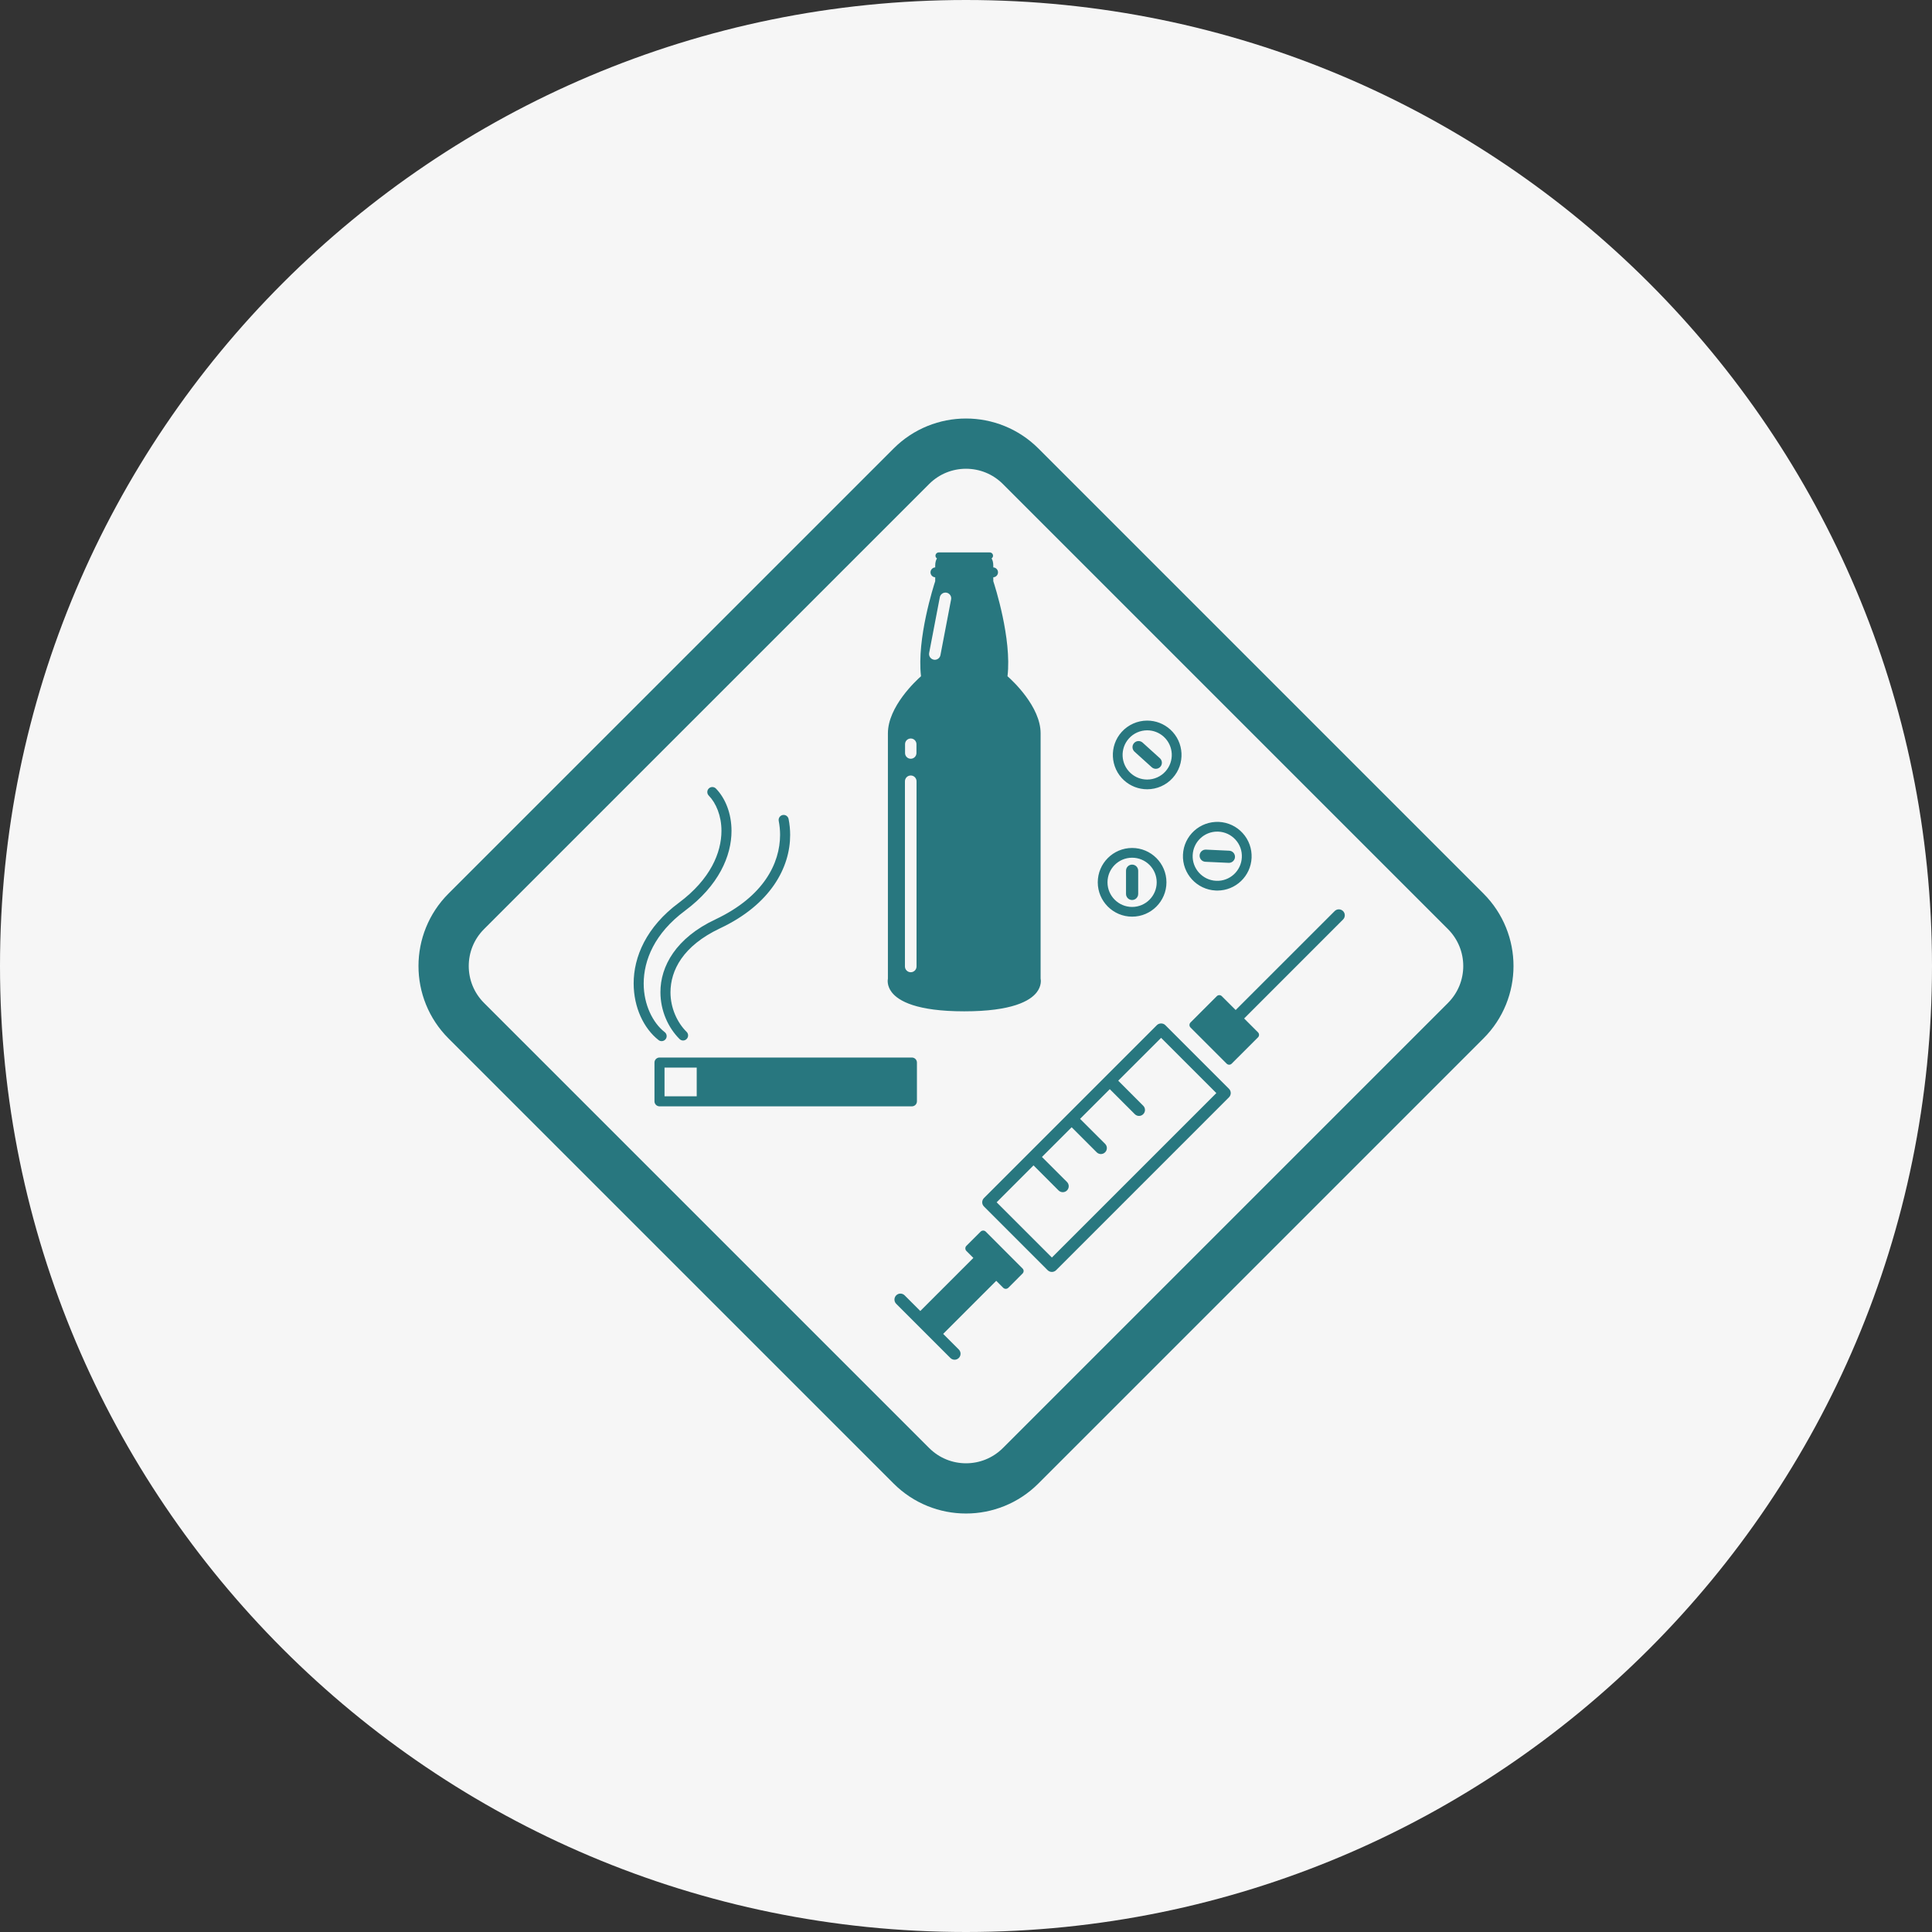
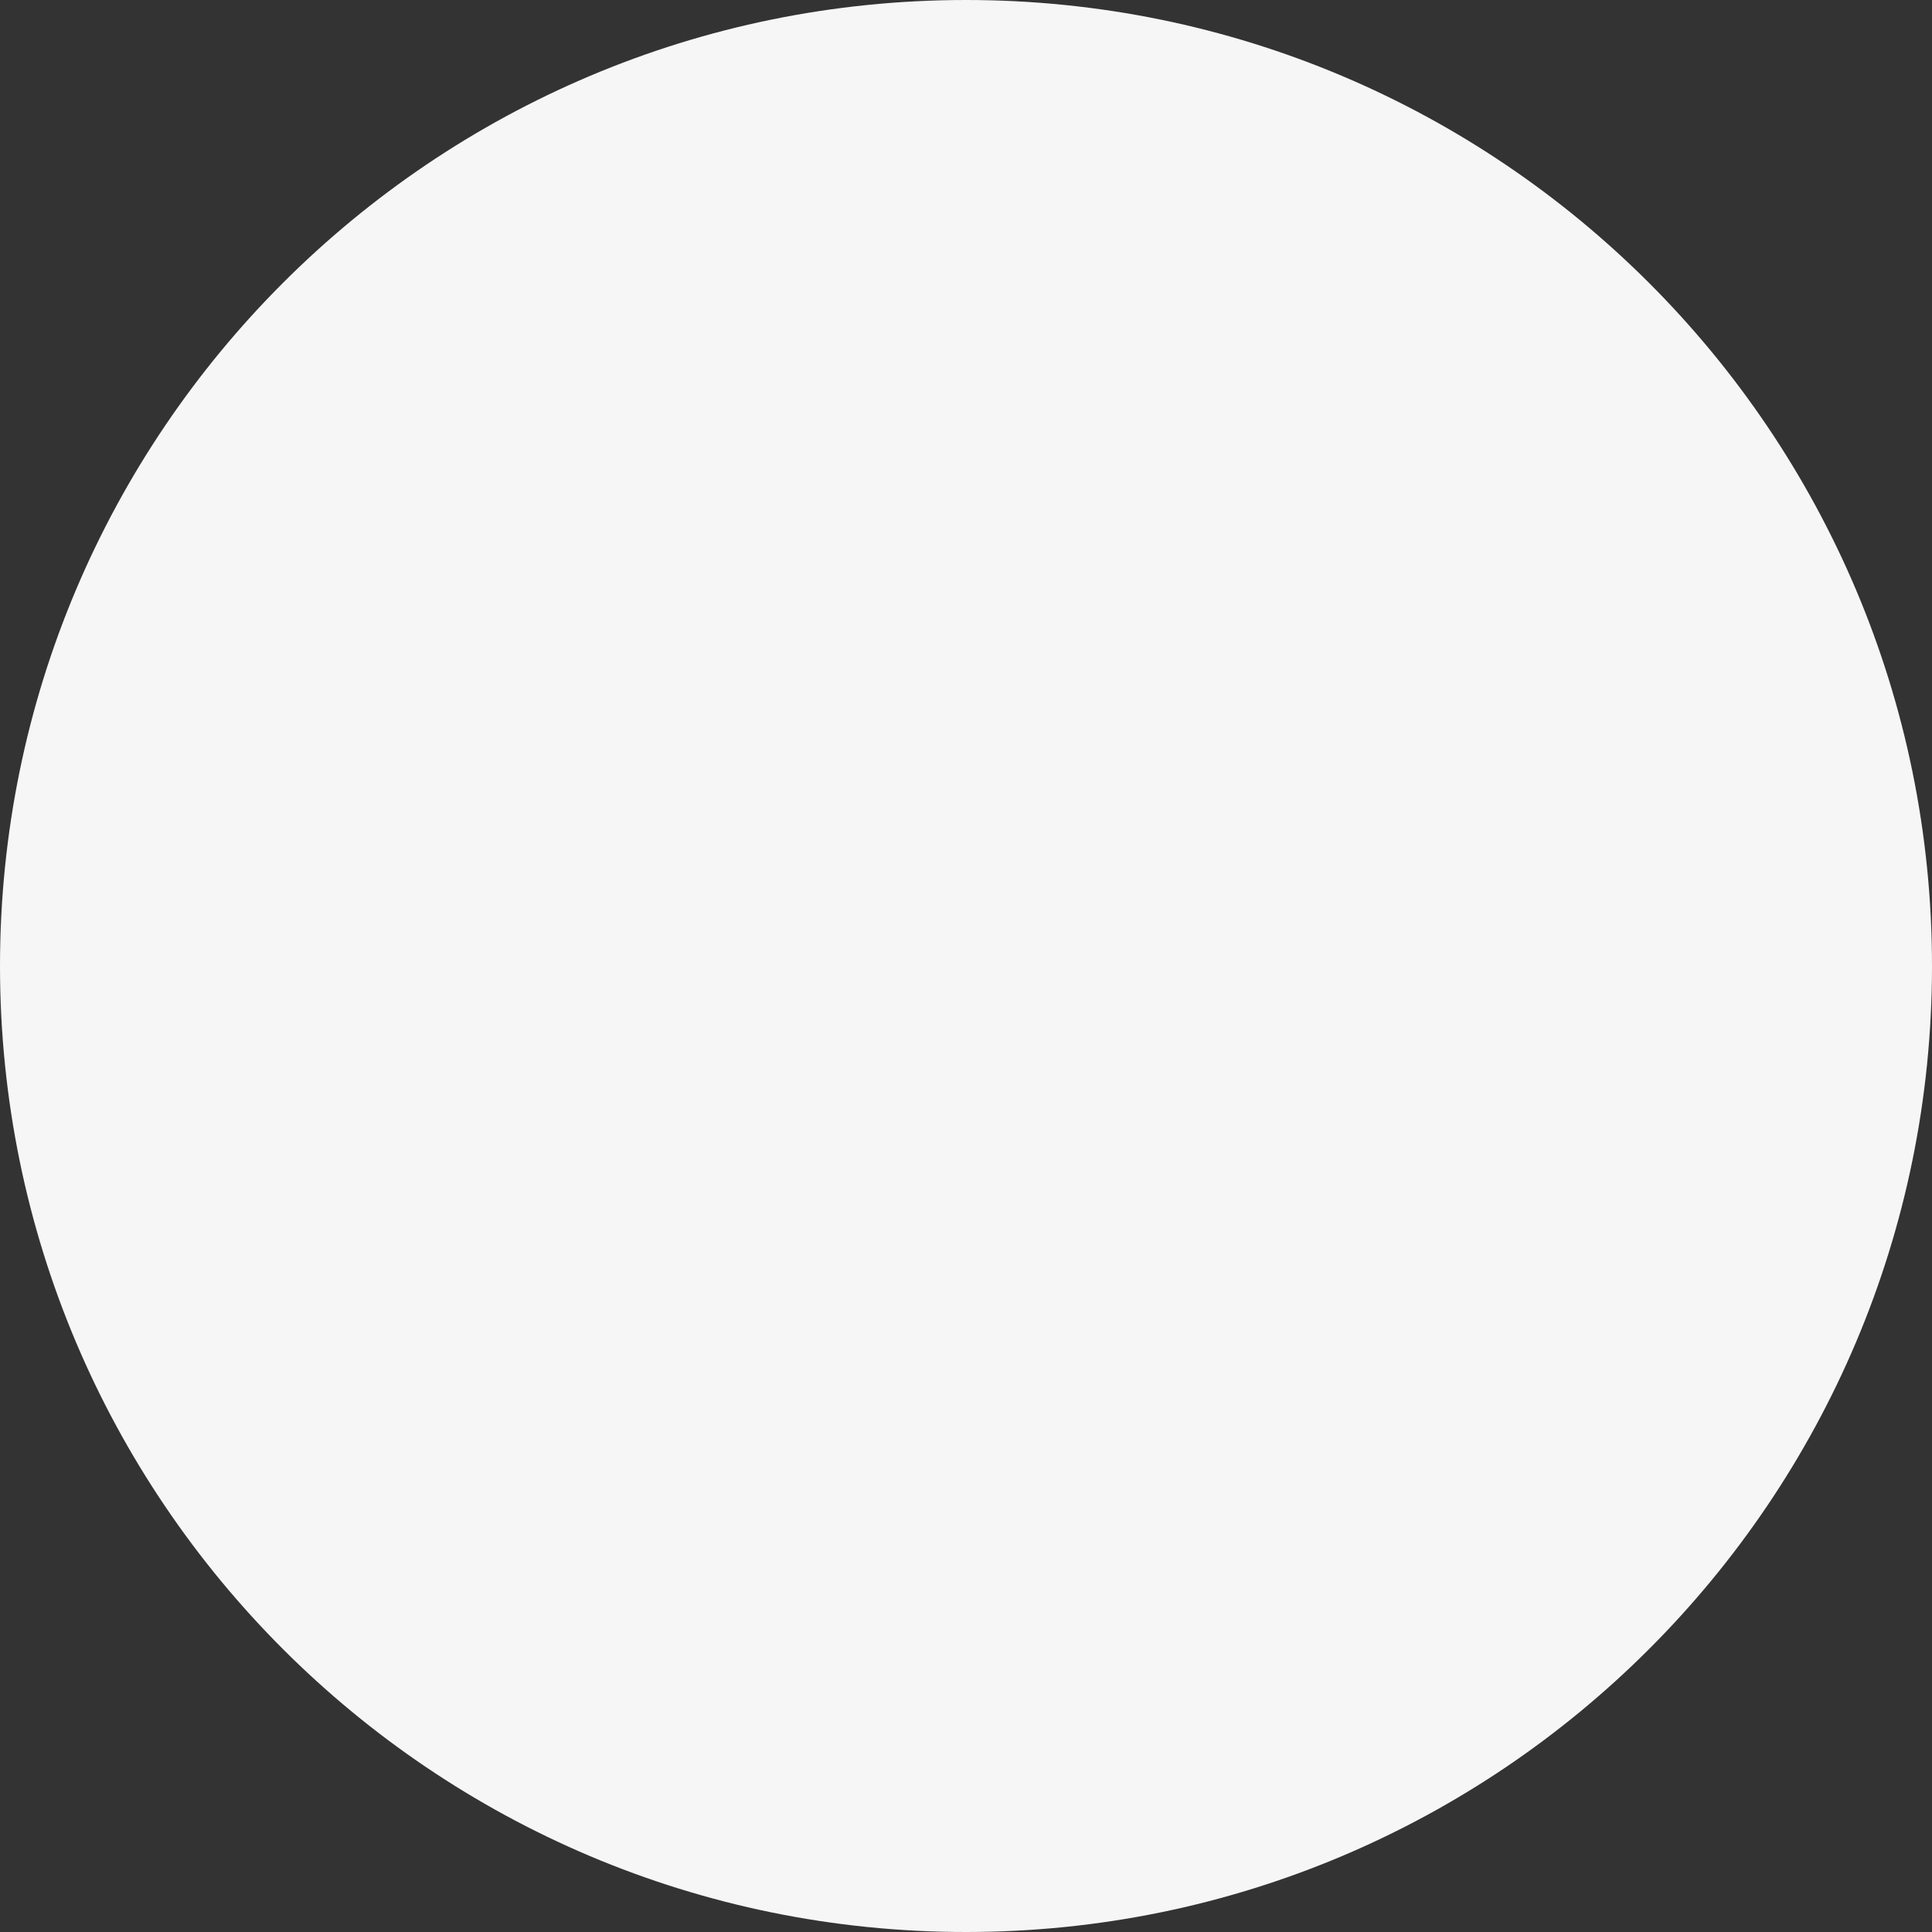
<svg xmlns="http://www.w3.org/2000/svg" width="512pt" height="512pt" viewBox="0 0 512 512">
  <rect x="0" y="0" width="512" height="512" fill="#333333" stroke="none" />
  <g>
    <path d="m512 256c0 141.39-114.61 256-256 256s-256-114.61-256-256 114.61-256 256-256 256 114.61 256 256" fill="#f6f6f6" />
-     <path d="m308.82 271.67c-0.586-0.594-1.637-0.594-2.231 0l-45.828 45.828c-0.621 0.621-0.621 1.625 0 2.234l16.875 16.883c0.301 0.297 0.707 0.461 1.121 0.461 0.414 0 0.82-0.164 1.121-0.461l45.816-45.82c0.621-0.621 0.621-1.625 0.008-2.242zm-30.059 61.586-14.641-14.637 9.773-9.781 6.633 6.641c0.309 0.309 0.719 0.461 1.121 0.461 0.402 0 0.812-0.152 1.117-0.461 0.617-0.621 0.617-1.625 0-2.242l-6.637-6.633 7.871-7.871 6.633 6.633c0.309 0.309 0.711 0.469 1.117 0.469 0.402 0 0.809-0.156 1.121-0.469 0.617-0.609 0.617-1.617 0-2.234l-6.637-6.625 7.875-7.871 6.621 6.625c0.32 0.316 0.723 0.473 1.125 0.473 0.402 0 0.812-0.156 1.117-0.473 0.621-0.609 0.621-1.617 0-2.227l-6.629-6.641 11.367-11.352 14.637 14.637zm74.926-91.801-26.219 26.211-3.668-3.66c-0.375-0.379-0.973-0.379-1.34 0l-6.957 6.957c-0.176 0.176-0.285 0.414-0.285 0.676 0 0.246 0.105 0.484 0.285 0.668l9.566 9.566c0.184 0.191 0.434 0.285 0.672 0.285 0.242 0 0.488-0.094 0.672-0.285l6.961-6.957c0.184-0.184 0.285-0.414 0.285-0.676 0-0.25-0.102-0.488-0.285-0.668l-3.664-3.668 26.211-26.223c0.617-0.617 0.617-1.617 0.008-2.227-0.617-0.625-1.625-0.625-2.242 0zm-92.461 84.93c-0.375-0.363-0.969-0.363-1.34 0l-3.785 3.777c-0.367 0.371-0.367 0.977 0 1.348l1.852 1.852-14.066 14.066-4.152-4.148c-0.613-0.621-1.621-0.621-2.231 0-0.621 0.621-0.621 1.625 0 2.242l14.348 14.352c0.312 0.309 0.719 0.469 1.125 0.469 0.402 0 0.805-0.156 1.117-0.469 0.617-0.617 0.617-1.617 0-2.234l-4.148-4.148 14.07-14.066 1.848 1.852c0.188 0.184 0.434 0.277 0.676 0.277 0.242 0 0.488-0.102 0.672-0.277l3.773-3.777c0.379-0.379 0.379-0.977 0-1.34zm42.789-117.22c2.57 0 5.035-1.082 6.75-2.992 3.371-3.715 3.078-9.488-0.637-12.852-1.68-1.52-3.848-2.356-6.109-2.356-2.57 0-5.027 1.09-6.75 2.992-3.371 3.723-3.082 9.484 0.633 12.859 1.684 1.516 3.848 2.348 6.113 2.348zm-4.832-13.477c1.227-1.367 3-2.148 4.836-2.148 1.617 0 3.172 0.602 4.371 1.688 2.668 2.418 2.871 6.547 0.461 9.211-1.23 1.367-3 2.148-4.84 2.148-1.617 0-3.168-0.602-4.367-1.688-2.672-2.418-2.875-6.543-0.461-9.211zm0.836 42.82c0.887 0 1.613-0.719 1.613-1.613v-6.152c0-0.895-0.727-1.613-1.613-1.613-0.891 0-1.613 0.719-1.613 1.613v6.152c0 0.898 0.723 1.613 1.613 1.613zm5.199-35.184c0.312 0.277 0.695 0.414 1.082 0.414 0.441 0 0.875-0.176 1.195-0.527 0.602-0.66 0.543-1.68-0.113-2.273l-4.566-4.129c-0.66-0.605-1.68-0.555-2.273 0.105-0.605 0.66-0.547 1.676 0.109 2.281zm14.223 25.055 6.156 0.285h0.074c0.859 0 1.566-0.676 1.613-1.531 0.039-0.895-0.652-1.656-1.543-1.688l-6.148-0.289c-0.898-0.039-1.652 0.656-1.684 1.539-0.043 0.883 0.637 1.645 1.531 1.684zm2.727 7.617c0.148 0.012 0.285 0.012 0.434 0.012 4.867 0 8.859-3.816 9.082-8.676 0.105-2.43-0.73-4.762-2.367-6.555-1.633-1.793-3.871-2.848-6.309-2.965-5.051-0.207-9.281 3.668-9.512 8.676-0.23 5.012 3.664 9.277 8.672 9.508zm0.414-15.613c0.102 0 0.207 0 0.309 0.008 1.746 0.082 3.344 0.84 4.519 2.121 1.172 1.285 1.777 2.953 1.688 4.699-0.164 3.582-3.203 6.383-6.812 6.211-3.59-0.164-6.383-3.223-6.215-6.812 0.168-3.496 3.027-6.227 6.512-6.227zm-22.562 22.539c5.019 0 9.098-4.082 9.098-9.098 0-5.027-4.082-9.105-9.098-9.105s-9.102 4.082-9.102 9.105c0 5.019 4.086 9.098 9.102 9.098zm0-15.621c3.594 0 6.516 2.922 6.516 6.523 0 3.594-2.922 6.523-6.516 6.523s-6.523-2.93-6.523-6.523c0-3.602 2.93-6.523 6.523-6.523zm93.125 9.508-117.95-117.95c-5.289-5.293-12.273-7.953-19.195-7.949-6.918-0.008-13.902 2.656-19.184 7.949l-117.96 117.95c-5.293 5.277-7.957 12.277-7.953 19.195-0.008 6.918 2.66 13.91 7.953 19.188l117.95 117.95c5.281 5.293 12.266 7.961 19.184 7.953h0.027c6.918 0 13.887-2.668 19.164-7.953l117.95-117.95c5.301-5.277 7.969-12.27 7.961-19.188 0.008-6.918-2.66-13.91-7.953-19.195zm-9.41 28.977-117.95 117.95c-2.723 2.707-6.219 4.043-9.781 4.051-3.555-0.008-7.059-1.34-9.773-4.051l-117.96-117.95c-2.715-2.723-4.043-6.223-4.051-9.781 0.008-3.562 1.336-7.059 4.051-9.781l117.95-117.95c2.723-2.715 6.219-4.043 9.773-4.051 3.562 0.008 7.062 1.336 9.781 4.051l117.95 117.95c2.707 2.723 4.043 6.223 4.051 9.781-0.004 3.559-1.34 7.059-4.047 9.781zm-128.2 2.223c12.688 0 17.453-2.754 19.219-5.051 1.312-1.719 1.086-3.289 1.016-3.621v-65.004c0-7.078-7.473-13.98-8.773-15.125 1.172-9.945-3.394-24.062-3.766-25.188v-1.031c0.691-0.039 1.25-0.609 1.25-1.309 0-0.707-0.555-1.273-1.25-1.316v-0.449c0-0.871-0.184-1.488-0.453-1.934 0.23-0.164 0.383-0.41 0.383-0.707 0-0.484-0.391-0.879-0.879-0.879h-13.488c-0.488 0-0.887 0.398-0.887 0.879 0 0.297 0.164 0.543 0.391 0.707-0.27 0.449-0.461 1.062-0.461 1.934v0.449c-0.688 0.047-1.246 0.609-1.246 1.316 0 0.699 0.559 1.273 1.246 1.309v1.039c-0.371 1.117-4.926 15.234-3.762 25.18-1.297 1.145-8.773 8.047-8.773 15.133v64.996c-0.066 0.336-0.297 1.902 1.02 3.621 1.766 2.297 6.535 5.051 19.215 5.051zm-6.477-109.73c0.16-0.832 0.969-1.367 1.781-1.215 0.828 0.156 1.375 0.965 1.211 1.781l-2.824 14.762c-0.137 0.75-0.805 1.266-1.543 1.242-0.082-0.008-0.164-0.012-0.234-0.031-0.824-0.156-1.371-0.953-1.215-1.781zm-9.211 38.938c0-0.84 0.676-1.512 1.508-1.512 0.84 0 1.512 0.676 1.512 1.512v2.344c0 0.84-0.676 1.512-1.512 1.512-0.832 0-1.508-0.676-1.508-1.512zm-0.031 9.832c0-0.852 0.691-1.539 1.539-1.539 0.852 0 1.535 0.688 1.535 1.539v49.066c0 0.844-0.684 1.539-1.535 1.539-0.844 0-1.539-0.691-1.539-1.539zm2.789 85.75c0.25-0.25 0.391-0.594 0.391-0.938v-10.281c0-0.34-0.141-0.688-0.391-0.934-0.25-0.246-0.594-0.391-0.938-0.391h-66.891c-0.352 0-0.699 0.145-0.945 0.391-0.246 0.246-0.391 0.594-0.391 0.934v10.281c0 0.344 0.145 0.688 0.395 0.938 0.246 0.25 0.59 0.391 0.941 0.391h66.891c0.344 0 0.691-0.141 0.938-0.391zm-57.969-2.273h-8.531v-7.606h8.531zm-9.289-14.617c0.391 0 0.785-0.176 1.043-0.516 0.453-0.574 0.344-1.414-0.234-1.863-3.133-2.426-5.582-7.285-5.574-12.902 0.016-6.172 2.867-13.262 10.926-19.266 8.938-6.633 12.352-14.523 12.348-21.176-0.008-4.617-1.613-8.617-4.125-11.211-0.52-0.527-1.363-0.543-1.891-0.027-0.523 0.508-0.535 1.355-0.02 1.883 1.949 1.996 3.375 5.367 3.371 9.352-0.008 5.742-2.887 12.797-11.262 19.043-8.66 6.402-12.02 14.383-12.004 21.398 0.008 6.375 2.688 11.945 6.602 15.008 0.242 0.188 0.531 0.277 0.82 0.277zm14.289-32.281c-10.5 4.91-14.641 12.457-14.617 19.32 0.008 4.902 2.039 9.391 5.066 12.402 0.25 0.258 0.598 0.391 0.938 0.391 0.34 0 0.684-0.133 0.941-0.398 0.52-0.523 0.52-1.359 0-1.883h-0.004c-2.519-2.492-4.281-6.363-4.277-10.512 0.027-5.789 3.273-12.258 13.086-16.914 13.504-6.336 18.652-16.203 18.629-24.789 0-1.449-0.152-2.859-0.414-4.207-0.148-0.719-0.844-1.191-1.562-1.051-0.727 0.145-1.191 0.844-1.051 1.566 0.23 1.176 0.359 2.418 0.359 3.691-0.016 7.516-4.316 16.324-17.094 22.383z" fill="#28777f" />
  </g>
</svg>